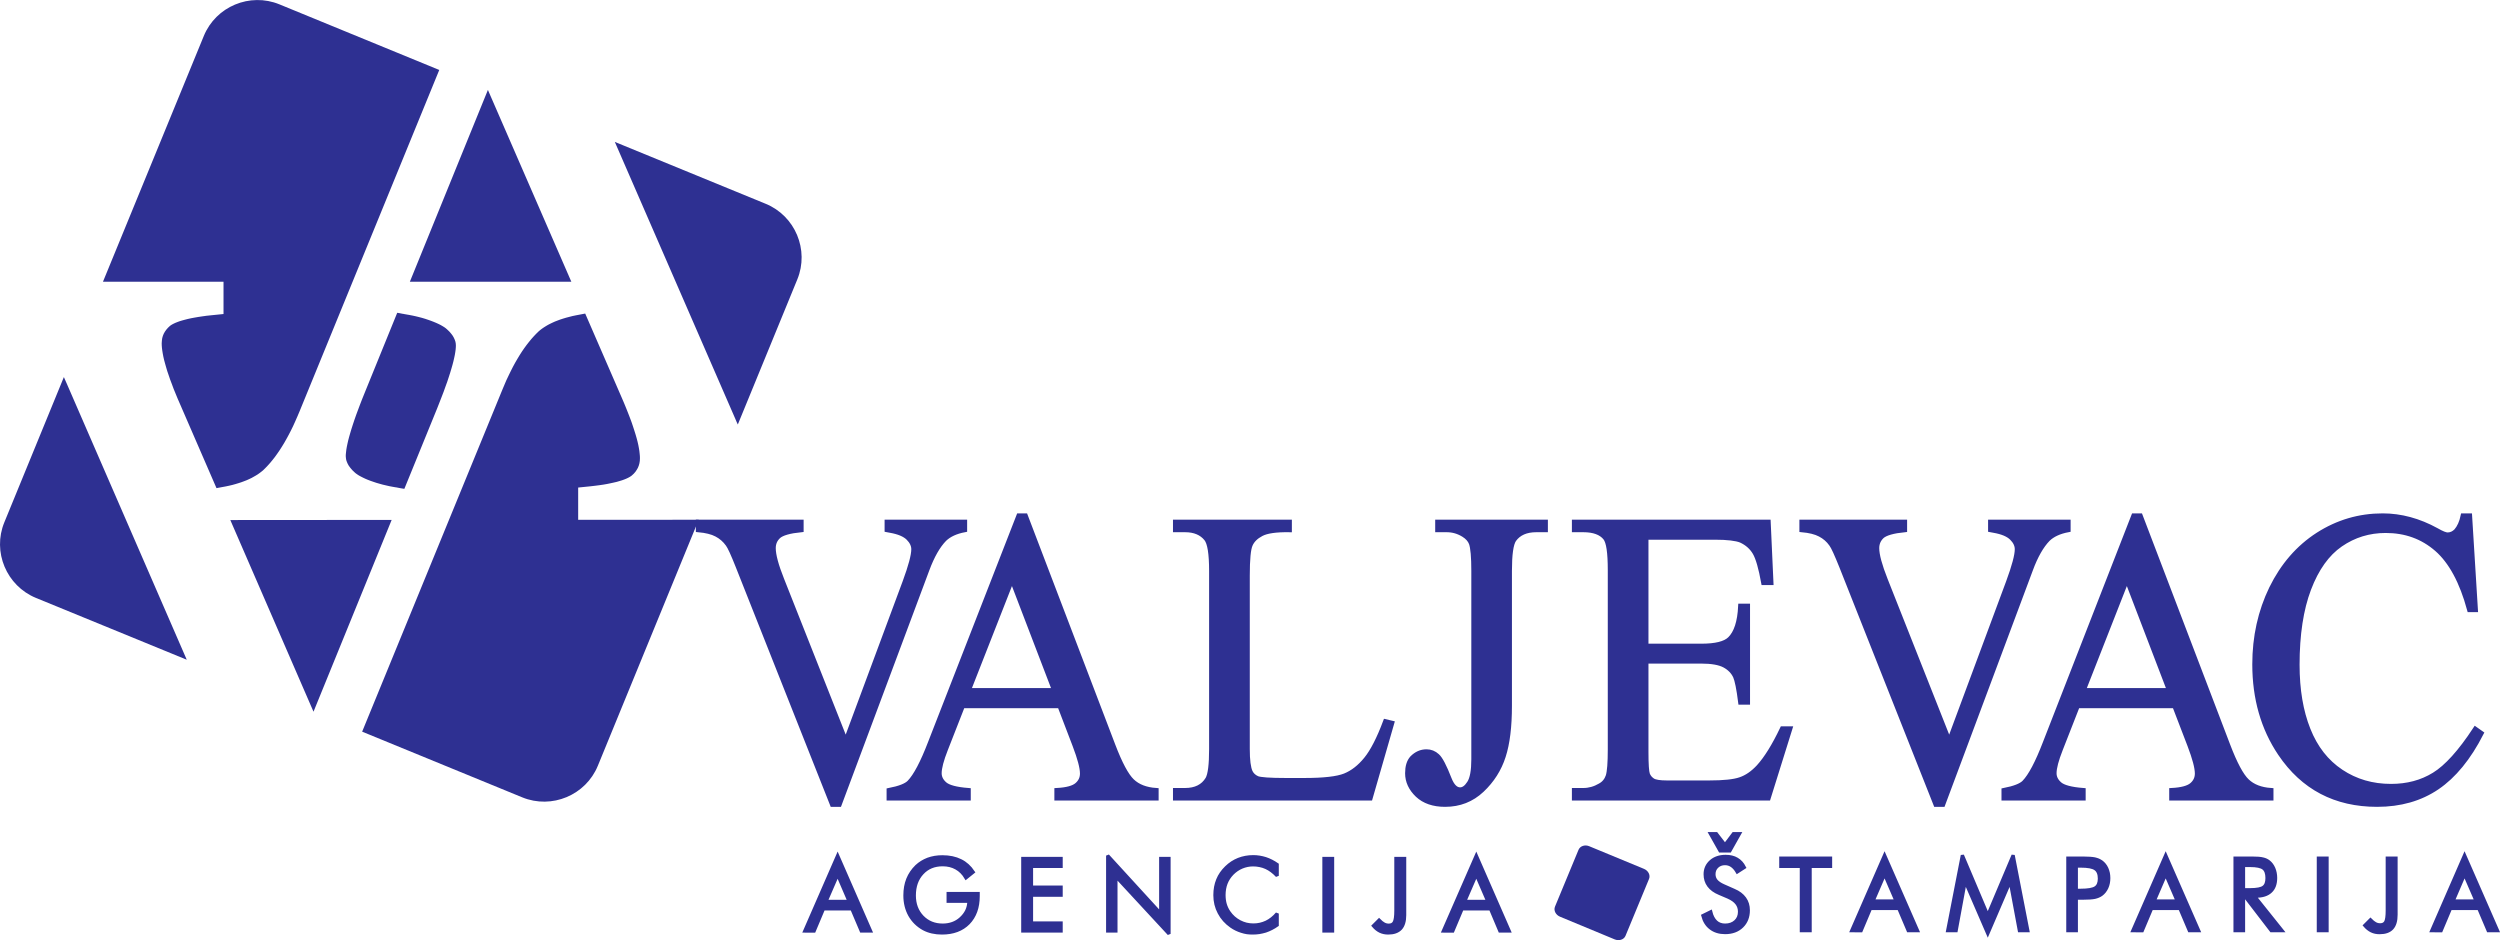
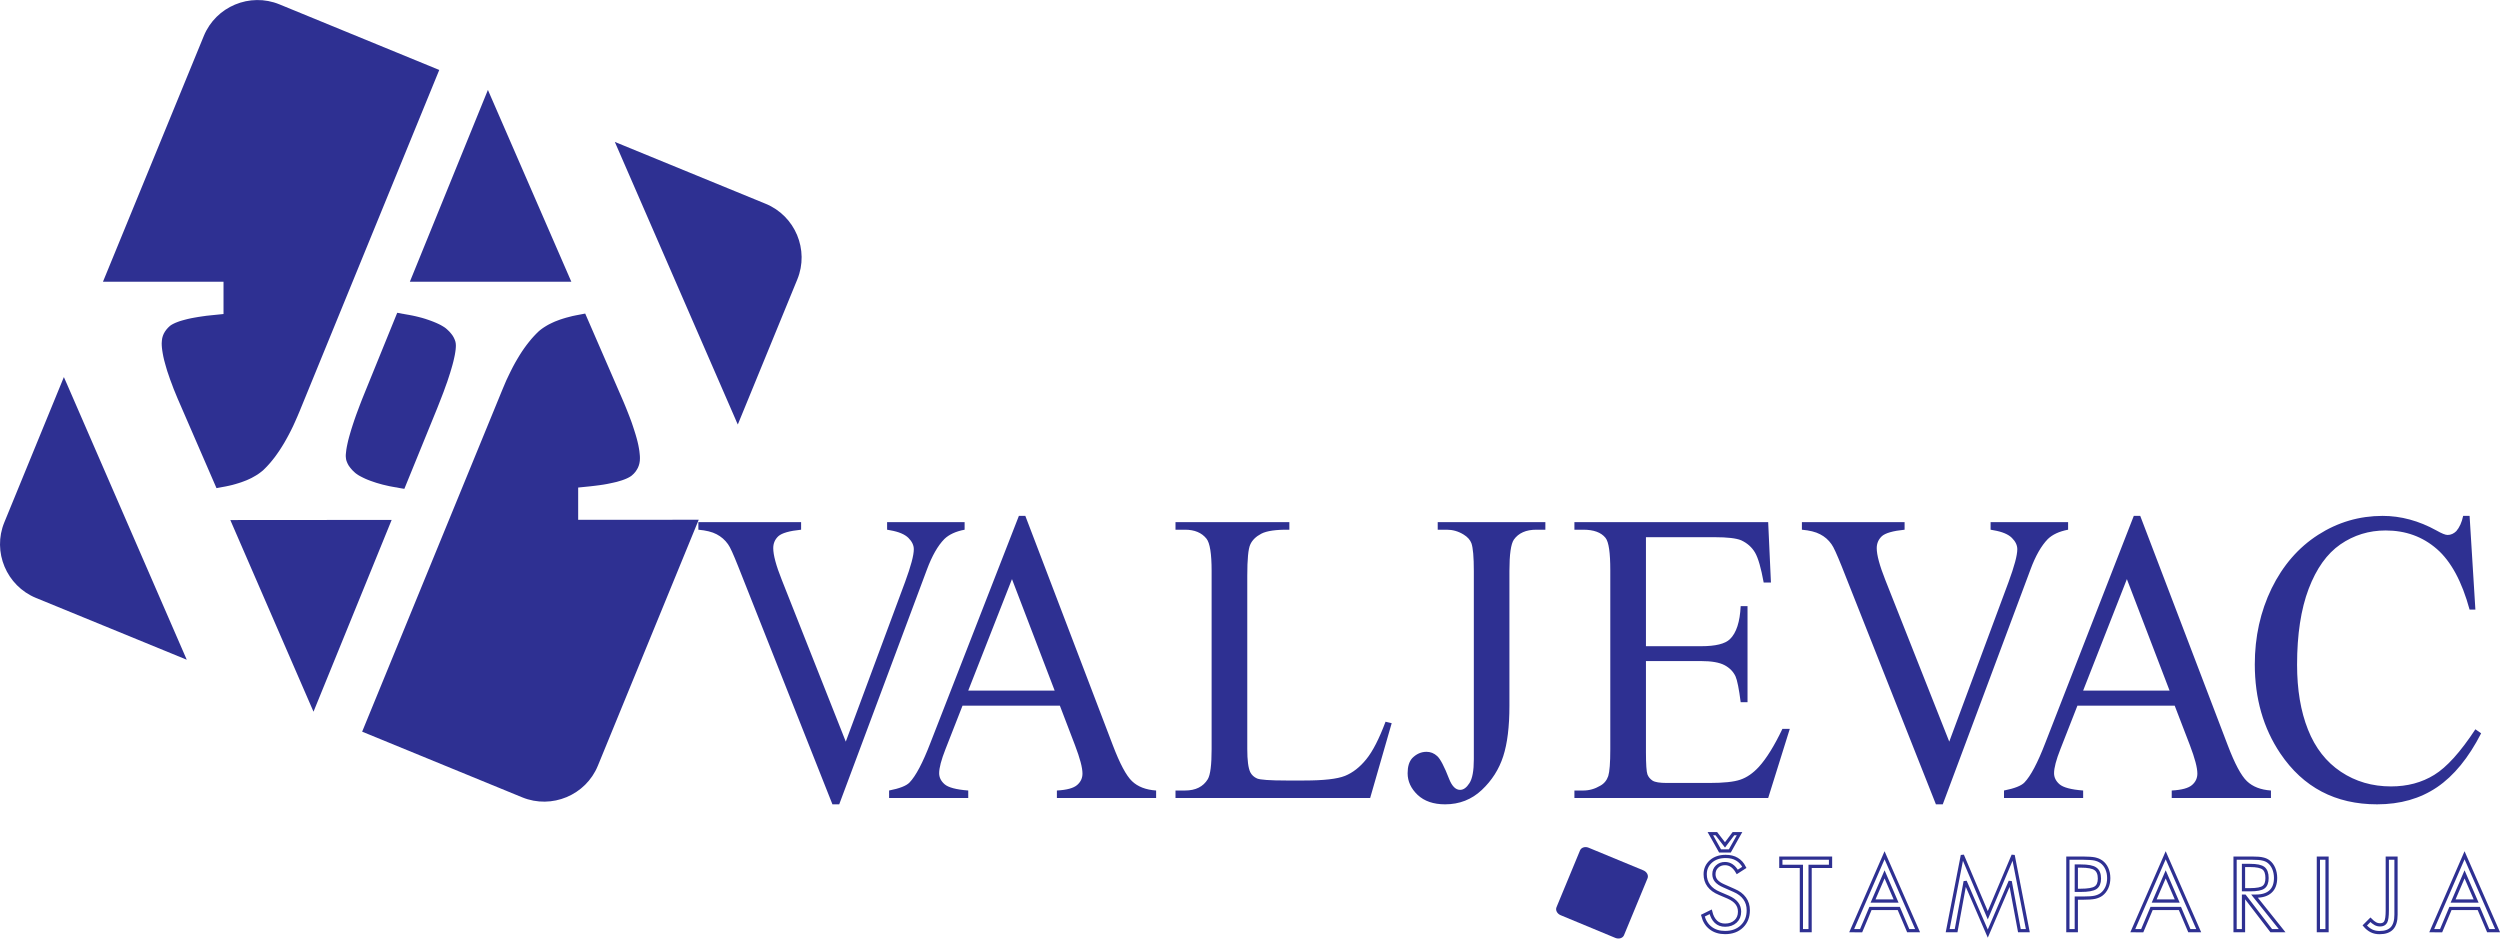
<svg xmlns="http://www.w3.org/2000/svg" width="166.81pt" height="62.73pt" viewBox="0 0 166.81 62.73" version="1.1">
  <defs>
    <clipPath id="clip1">
-       <path d="M 45 33 L 166.809 33 L 166.809 55 L 45 55 Z M 45 33 " />
-     </clipPath>
+       </clipPath>
    <clipPath id="clip2">
      <path d="M 113 55 L 166.809 55 L 166.809 62.73 L 113 62.73 Z M 113 55 " />
    </clipPath>
    <clipPath id="clip3">
      <path d="M 112 54 L 166.809 54 L 166.809 62.73 L 112 62.73 Z M 112 54 " />
    </clipPath>
    <clipPath id="clip4">
-       <path d="M 53 57 L 101 57 L 101 62.73 L 53 62.73 Z M 53 57 " />
-     </clipPath>
+       </clipPath>
    <clipPath id="clip5">
-       <path d="M 52 56 L 102 56 L 102 62.73 L 52 62.73 Z M 52 56 " />
+       <path d="M 52 56 L 102 56 L 102 62.73 L 52 62.73 Z " />
    </clipPath>
    <clipPath id="clip6">
      <path d="M 103 56 L 110 56 L 110 62.73 L 103 62.73 Z M 103 56 " />
    </clipPath>
    <clipPath id="clip7">
      <path d="M 103 55 L 111 55 L 111 62.73 L 103 62.73 Z M 103 55 " />
    </clipPath>
  </defs>
  <g id="surface1">
    <path style=" stroke:none;fill-rule:evenodd;fill:rgb(17.999%,18.799%,57.3%);fill-opacity:1;" d="M 41.023 9.469 L 51.09 13.598 C 53.059 14.406 54.008 16.676 53.199 18.645 L 49.23 28.324 L 49.152 28.156 L 49.023 27.855 Z M 12.461 44.02 L 4.465 25.621 L 4.332 25.32 L 4.262 25.16 L 0.289 34.852 C -0.52 36.816 0.43 39.086 2.398 39.895 Z M 39.047 20.922 L 38.414 21.043 L 38.191 21.09 L 37.977 21.145 L 37.77 21.199 L 37.574 21.258 L 37.383 21.32 L 37.203 21.387 L 37.031 21.453 L 36.867 21.527 L 36.711 21.602 L 36.559 21.68 L 36.422 21.762 L 36.285 21.848 L 36.16 21.934 L 36.043 22.023 L 35.938 22.113 L 35.781 22.266 L 35.621 22.434 L 35.461 22.613 L 35.301 22.809 L 35.141 23.012 L 34.984 23.227 L 34.828 23.453 L 34.676 23.691 L 34.523 23.945 L 34.371 24.207 L 34.223 24.48 L 34.078 24.766 L 33.934 25.062 L 33.789 25.367 L 33.652 25.688 L 33.512 26.02 L 24.164 48.82 L 34.848 53.203 C 36.816 54.008 39.086 53.059 39.891 51.094 L 46.621 34.68 L 38.578 34.684 L 38.578 32.531 L 39.422 32.445 L 39.719 32.41 L 39.992 32.375 L 40.258 32.336 L 40.504 32.293 L 40.734 32.246 L 40.949 32.199 L 41.152 32.152 L 41.336 32.098 L 41.504 32.047 L 41.656 31.992 L 41.789 31.938 L 41.906 31.883 L 42.008 31.828 L 42.09 31.777 L 42.148 31.734 L 42.281 31.613 L 42.395 31.484 L 42.484 31.352 L 42.562 31.215 L 42.621 31.07 L 42.664 30.918 L 42.691 30.75 L 42.699 30.566 L 42.695 30.426 L 42.68 30.266 L 42.66 30.086 L 42.629 29.895 L 42.59 29.688 L 42.539 29.465 L 42.477 29.23 L 42.406 28.984 L 42.324 28.723 L 42.234 28.445 L 42.137 28.16 L 42.023 27.855 L 41.902 27.543 L 41.773 27.219 L 41.633 26.879 L 41.48 26.523 Z M 27.348 18.797 L 38.121 18.797 L 32.555 6 Z M 26.98 32.617 L 29.168 27.25 L 29.32 26.863 L 29.465 26.492 L 29.602 26.137 L 29.723 25.797 L 29.84 25.477 L 29.941 25.168 L 30.035 24.879 L 30.117 24.605 L 30.191 24.348 L 30.254 24.105 L 30.305 23.883 L 30.348 23.68 L 30.379 23.492 L 30.402 23.324 L 30.414 23.176 L 30.418 23.059 L 30.41 22.922 L 30.387 22.797 L 30.344 22.672 L 30.285 22.539 L 30.207 22.402 L 30.102 22.262 L 29.973 22.113 L 29.816 21.965 L 29.742 21.902 L 29.652 21.836 L 29.539 21.766 L 29.41 21.691 L 29.27 21.621 L 29.109 21.547 L 28.941 21.477 L 28.758 21.406 L 28.57 21.34 L 28.371 21.273 L 28.164 21.211 L 27.953 21.156 L 27.734 21.102 L 27.516 21.055 L 27.293 21.012 L 27.066 20.973 L 27.027 20.965 L 26.977 20.957 L 26.926 20.945 L 26.867 20.938 L 26.809 20.926 L 26.746 20.914 L 26.676 20.898 L 26.504 20.871 L 24.32 26.242 L 24.164 26.629 L 24.02 27 L 23.887 27.355 L 23.762 27.691 L 23.648 28.016 L 23.547 28.32 L 23.453 28.613 L 23.371 28.887 L 23.297 29.145 L 23.234 29.383 L 23.184 29.605 L 23.141 29.812 L 23.109 30 L 23.09 30.168 L 23.074 30.316 L 23.07 30.434 L 23.082 30.57 L 23.102 30.695 L 23.145 30.82 L 23.203 30.953 L 23.281 31.09 L 23.387 31.23 L 23.516 31.379 L 23.672 31.527 L 23.746 31.59 L 23.84 31.656 L 23.949 31.727 L 24.078 31.797 L 24.223 31.871 L 24.379 31.945 L 24.547 32.016 L 24.73 32.086 L 24.922 32.152 L 25.121 32.219 L 25.324 32.277 L 25.535 32.336 L 25.973 32.438 L 26.195 32.48 L 26.426 32.52 L 26.465 32.523 L 26.512 32.535 L 26.562 32.543 L 26.617 32.555 L 26.742 32.578 L 26.812 32.59 Z M 15.367 34.699 L 26.133 34.691 L 20.918 47.488 Z M 18.641 0.289 L 29.309 4.668 L 19.977 27.473 L 19.836 27.805 L 19.695 28.125 L 19.555 28.434 L 19.41 28.73 L 19.262 29.016 L 19.113 29.289 L 18.965 29.551 L 18.812 29.801 L 18.66 30.039 L 18.504 30.266 L 18.348 30.484 L 18.188 30.688 L 18.031 30.879 L 17.867 31.062 L 17.707 31.23 L 17.551 31.383 L 17.445 31.469 L 17.328 31.559 L 17.203 31.648 L 17.07 31.73 L 16.926 31.812 L 16.777 31.895 L 16.621 31.969 L 16.457 32.043 L 16.285 32.109 L 16.105 32.176 L 15.914 32.238 L 15.719 32.297 L 15.512 32.355 L 15.297 32.406 L 15.078 32.453 L 14.445 32.57 L 12.008 26.953 L 11.855 26.602 L 11.715 26.262 L 11.582 25.938 L 11.465 25.621 L 11.352 25.324 L 11.254 25.035 L 11.16 24.762 L 11.082 24.496 L 11.012 24.25 L 10.949 24.016 L 10.898 23.793 L 10.859 23.586 L 10.828 23.395 L 10.805 23.215 L 10.793 23.055 L 10.789 22.914 L 10.801 22.73 L 10.824 22.562 L 10.867 22.41 L 10.926 22.266 L 11.004 22.129 L 11.098 21.996 L 11.211 21.867 L 11.34 21.746 L 11.398 21.703 L 11.48 21.652 L 11.582 21.598 L 11.699 21.543 L 11.836 21.488 L 11.984 21.434 L 12.152 21.383 L 12.34 21.332 L 12.539 21.281 L 12.754 21.234 L 12.984 21.191 L 13.234 21.148 L 13.496 21.109 L 13.773 21.07 L 14.066 21.039 L 14.914 20.953 L 14.914 18.797 L 6.871 18.797 L 13.598 2.402 C 14.402 0.434 16.672 -0.516 18.641 0.289 " />
    <path style=" stroke:none;fill-rule:nonzero;fill:rgb(17.999%,18.799%,57.3%);fill-opacity:1;" d="M 164.781 34.422 L 165.168 40.676 L 164.781 40.676 C 164.273 38.805 163.543 37.457 162.598 36.633 C 161.645 35.805 160.512 35.395 159.18 35.395 C 158.066 35.395 157.062 35.703 156.16 36.324 C 155.262 36.945 154.559 37.934 154.043 39.289 C 153.527 40.648 153.27 42.34 153.27 44.355 C 153.27 46.02 153.512 47.465 154 48.688 C 154.484 49.906 155.215 50.844 156.195 51.496 C 157.172 52.148 158.285 52.473 159.539 52.473 C 160.629 52.473 161.586 52.219 162.422 51.703 C 163.254 51.195 164.172 50.18 165.168 48.66 L 165.551 48.93 C 164.711 50.57 163.727 51.77 162.609 52.527 C 161.484 53.289 160.156 53.668 158.609 53.668 C 155.832 53.668 153.68 52.539 152.152 50.273 C 151.02 48.59 150.449 46.605 150.449 44.328 C 150.449 42.492 150.824 40.801 151.57 39.262 C 152.324 37.727 153.355 36.535 154.672 35.688 C 155.988 34.844 157.426 34.422 158.98 34.422 C 160.191 34.422 161.395 34.746 162.57 35.395 C 162.918 35.594 163.164 35.695 163.312 35.695 C 163.531 35.695 163.727 35.605 163.895 35.438 C 164.105 35.195 164.262 34.852 164.352 34.422 Z M 144.762 46.078 L 138.996 46.078 L 141.914 38.641 Z M 145.105 47.086 L 146.121 49.73 C 146.449 50.594 146.617 51.219 146.617 51.617 C 146.617 51.918 146.5 52.172 146.266 52.375 C 146.027 52.586 145.574 52.711 144.906 52.746 L 144.906 53.246 L 151.527 53.246 L 151.527 52.746 C 150.844 52.699 150.309 52.492 149.926 52.125 C 149.539 51.758 149.113 50.961 148.645 49.73 L 142.805 34.422 L 142.375 34.422 L 136.473 49.566 C 135.961 50.898 135.496 51.781 135.074 52.215 C 134.867 52.43 134.414 52.609 133.715 52.746 L 133.715 53.246 L 138.996 53.246 L 138.996 52.746 C 138.188 52.684 137.664 52.543 137.418 52.328 C 137.176 52.117 137.055 51.871 137.055 51.594 C 137.055 51.234 137.195 50.703 137.477 49.988 L 138.613 47.086 Z M 137.992 34.84 L 137.992 35.344 C 137.395 35.457 136.949 35.668 136.641 35.965 C 136.207 36.41 135.816 37.09 135.48 38.004 L 129.629 53.668 L 129.172 53.668 L 122.891 37.801 C 122.562 36.984 122.34 36.488 122.203 36.309 C 122.004 36.023 121.75 35.805 121.445 35.648 C 121.145 35.488 120.738 35.391 120.23 35.344 L 120.23 34.84 L 127.082 34.84 L 127.082 35.344 C 126.305 35.422 125.801 35.57 125.57 35.773 C 125.344 35.984 125.223 36.25 125.223 36.574 C 125.223 37.031 125.414 37.734 125.793 38.691 L 130.062 49.484 L 134.02 38.832 C 134.406 37.781 134.602 37.055 134.602 36.645 C 134.602 36.383 134.484 36.129 134.242 35.891 C 134.004 35.652 133.602 35.48 133.031 35.383 C 132.988 35.375 132.922 35.363 132.82 35.344 L 132.82 34.84 Z M 109.824 35.844 L 109.824 43.117 L 113.512 43.117 C 114.469 43.117 115.105 42.961 115.43 42.645 C 115.859 42.227 116.094 41.496 116.145 40.445 L 116.602 40.445 L 116.602 46.852 L 116.145 46.852 C 116.031 45.957 115.914 45.383 115.801 45.129 C 115.652 44.812 115.406 44.562 115.07 44.383 C 114.73 44.203 114.211 44.109 113.512 44.109 L 109.824 44.109 L 109.824 50.18 C 109.824 50.996 109.859 51.492 109.922 51.668 C 109.988 51.844 110.105 51.98 110.27 52.09 C 110.434 52.191 110.75 52.242 111.211 52.242 L 114.055 52.242 C 115 52.242 115.691 52.172 116.121 52.023 C 116.551 51.879 116.961 51.598 117.355 51.172 C 117.867 50.609 118.391 49.762 118.93 48.633 L 119.422 48.633 L 117.98 53.246 L 105.051 53.246 L 105.051 52.746 L 105.645 52.746 C 106.035 52.746 106.414 52.641 106.77 52.43 C 107.031 52.289 107.211 52.07 107.309 51.781 C 107.398 51.492 107.445 50.898 107.445 50.004 L 107.445 38.043 C 107.445 36.875 107.344 36.16 107.125 35.887 C 106.832 35.523 106.336 35.344 105.645 35.344 L 105.051 35.344 L 105.051 34.84 L 117.98 34.84 L 118.164 38.871 L 117.68 38.871 C 117.504 37.902 117.316 37.238 117.105 36.875 C 116.895 36.516 116.586 36.238 116.172 36.047 C 115.844 35.914 115.258 35.844 114.426 35.844 Z M 95.93 35.344 L 95.93 34.84 L 103.113 34.84 L 103.113 35.344 L 102.508 35.344 C 101.824 35.344 101.324 35.566 101.012 36.004 C 100.812 36.297 100.715 36.992 100.715 38.094 L 100.715 47.098 C 100.715 48.484 100.578 49.605 100.301 50.461 C 100.023 51.324 99.547 52.074 98.871 52.711 C 98.195 53.348 97.379 53.668 96.422 53.668 C 95.645 53.668 95.035 53.457 94.59 53.039 C 94.148 52.617 93.922 52.137 93.922 51.594 C 93.922 51.148 94.023 50.816 94.23 50.586 C 94.508 50.305 94.824 50.164 95.184 50.164 C 95.449 50.164 95.688 50.258 95.895 50.449 C 96.105 50.637 96.371 51.148 96.691 51.973 C 96.883 52.461 97.129 52.703 97.422 52.703 C 97.648 52.703 97.852 52.559 98.047 52.254 C 98.242 51.957 98.34 51.426 98.34 50.668 L 98.34 38.094 C 98.34 37.164 98.285 36.547 98.18 36.25 C 98.094 36.023 97.922 35.828 97.66 35.668 C 97.305 35.449 96.93 35.344 96.531 35.344 Z M 92.449 48.156 L 92.859 48.254 L 91.422 53.246 L 78.434 53.246 L 78.434 52.746 L 79.07 52.746 C 79.777 52.746 80.285 52.492 80.59 51.988 C 80.762 51.695 80.844 51.023 80.844 49.977 L 80.844 38.094 C 80.844 36.945 80.73 36.227 80.5 35.941 C 80.18 35.543 79.703 35.344 79.07 35.344 L 78.434 35.344 L 78.434 34.84 L 86.031 34.84 L 86.031 35.344 C 85.141 35.332 84.516 35.422 84.156 35.613 C 83.797 35.801 83.551 36.043 83.422 36.336 C 83.289 36.621 83.223 37.316 83.223 38.41 L 83.223 49.977 C 83.223 50.727 83.289 51.242 83.422 51.523 C 83.52 51.715 83.672 51.852 83.879 51.945 C 84.086 52.031 84.727 52.078 85.809 52.078 L 87.031 52.078 C 88.32 52.078 89.223 51.977 89.742 51.77 C 90.262 51.559 90.734 51.191 91.164 50.66 C 91.594 50.133 92.023 49.293 92.449 48.156 Z M 70.371 46.078 L 64.605 46.078 L 67.523 38.641 Z M 70.719 47.086 L 71.73 49.73 C 72.059 50.594 72.227 51.219 72.227 51.617 C 72.227 51.918 72.109 52.172 71.875 52.375 C 71.637 52.586 71.184 52.711 70.52 52.746 L 70.52 53.246 L 77.141 53.246 L 77.141 52.746 C 76.453 52.699 75.918 52.492 75.535 52.125 C 75.148 51.758 74.723 50.961 74.254 49.73 L 68.414 34.422 L 67.984 34.422 L 62.082 49.566 C 61.57 50.898 61.105 51.781 60.684 52.215 C 60.477 52.43 60.027 52.609 59.324 52.746 L 59.324 53.246 L 64.605 53.246 L 64.605 52.746 C 63.797 52.684 63.273 52.543 63.027 52.328 C 62.785 52.117 62.664 51.871 62.664 51.594 C 62.664 51.234 62.805 50.703 63.086 49.988 L 64.223 47.086 Z M 64.363 34.84 L 64.363 35.344 C 63.766 35.457 63.32 35.668 63.012 35.965 C 62.574 36.41 62.188 37.09 61.848 38.004 L 55.996 53.668 L 55.543 53.668 L 49.258 37.801 C 48.934 36.984 48.711 36.488 48.574 36.309 C 48.371 36.023 48.117 35.805 47.816 35.648 C 47.516 35.488 47.109 35.391 46.598 35.344 L 46.598 34.84 L 53.453 34.84 L 53.453 35.344 C 52.672 35.422 52.172 35.57 51.941 35.773 C 51.711 35.984 51.594 36.25 51.594 36.574 C 51.594 37.031 51.781 37.734 52.164 38.691 L 56.434 49.484 L 60.391 38.832 C 60.777 37.781 60.973 37.055 60.973 36.645 C 60.973 36.383 60.852 36.129 60.613 35.891 C 60.371 35.652 59.969 35.48 59.402 35.383 C 59.359 35.375 59.289 35.363 59.191 35.344 L 59.191 34.84 L 64.363 34.84 " />
    <g clip-path="url(#clip1)" clip-rule="nonzero">
      <path style="fill:none;stroke-width:3.353;stroke-linecap:butt;stroke-linejoin:miter;stroke:rgb(17.999%,18.799%,57.3%);stroke-opacity:1;stroke-miterlimit:2.613;" d="M 1647.812 283.081 L 1651.68 220.542 L 1647.812 220.542 C 1642.734 239.253 1635.43 252.73 1625.977 260.972 C 1616.445 269.253 1605.117 273.355 1591.797 273.355 C 1580.664 273.355 1570.625 270.269 1561.602 264.058 C 1552.617 257.847 1545.586 247.964 1540.43 234.409 C 1535.273 220.816 1532.695 203.902 1532.695 183.745 C 1532.695 167.105 1535.117 152.652 1540 140.425 C 1544.844 128.238 1552.148 118.862 1561.953 112.339 C 1571.719 105.816 1582.852 102.573 1595.391 102.573 C 1606.289 102.573 1615.859 105.112 1624.219 110.269 C 1632.539 115.347 1641.719 125.503 1651.68 140.698 L 1655.508 138.003 C 1647.109 121.597 1637.266 109.605 1626.094 102.027 C 1614.844 94.409 1601.562 90.62 1586.094 90.62 C 1558.32 90.62 1536.797 101.909 1521.523 124.566 C 1510.195 141.402 1504.492 161.245 1504.492 184.019 C 1504.492 202.378 1508.242 219.292 1515.703 234.683 C 1523.242 250.034 1533.555 261.948 1546.719 270.425 C 1559.883 278.863 1574.258 283.081 1589.805 283.081 C 1601.914 283.081 1613.945 279.839 1625.703 273.355 C 1629.18 271.363 1631.641 270.347 1633.125 270.347 C 1635.312 270.347 1637.266 271.245 1638.945 272.925 C 1641.055 275.347 1642.617 278.784 1643.516 283.081 Z M 1447.617 166.519 L 1389.961 166.519 L 1419.141 240.894 Z M 1451.055 156.441 L 1461.211 129.995 C 1464.492 121.362 1466.172 115.112 1466.172 111.128 C 1466.172 108.12 1465 105.581 1462.656 103.55 C 1460.273 101.441 1455.742 100.191 1449.062 99.839 L 1449.062 94.839 L 1515.273 94.839 L 1515.273 99.839 C 1508.438 100.308 1503.086 102.378 1499.258 106.05 C 1495.391 109.722 1491.133 117.691 1486.445 129.995 L 1428.047 283.081 L 1423.75 283.081 L 1364.727 131.636 C 1359.609 118.316 1354.961 109.487 1350.742 105.152 C 1348.672 103.003 1344.141 101.206 1337.148 99.839 L 1337.148 94.839 L 1389.961 94.839 L 1389.961 99.839 C 1381.875 100.464 1376.641 101.87 1374.18 104.019 C 1371.758 106.128 1370.547 108.589 1370.547 111.362 C 1370.547 114.956 1371.953 120.269 1374.766 127.417 L 1386.133 156.441 Z M 1379.922 278.902 L 1379.922 273.863 C 1373.945 272.73 1369.492 270.62 1366.406 267.652 C 1362.07 263.198 1358.164 256.402 1354.805 247.261 L 1296.289 90.62 L 1291.719 90.62 L 1228.906 249.292 C 1225.625 257.456 1223.398 262.417 1222.031 264.214 C 1220.039 267.066 1217.5 269.253 1214.453 270.816 C 1211.445 272.417 1207.383 273.394 1202.305 273.863 L 1202.305 278.902 L 1270.82 278.902 L 1270.82 273.863 C 1263.047 273.081 1258.008 271.597 1255.703 269.566 C 1253.438 267.456 1252.227 264.8 1252.227 261.558 C 1252.227 256.988 1254.141 249.956 1257.93 240.386 L 1300.625 132.456 L 1340.195 238.98 C 1344.062 249.488 1346.016 256.753 1346.016 260.855 C 1346.016 263.472 1344.844 266.011 1342.422 268.394 C 1340.039 270.777 1336.016 272.495 1330.312 273.472 C 1329.883 273.55 1329.219 273.667 1328.203 273.863 L 1328.203 278.902 Z M 1098.242 268.863 L 1098.242 196.128 L 1135.117 196.128 C 1144.688 196.128 1151.055 197.691 1154.297 200.855 C 1158.594 205.034 1160.938 212.339 1161.445 222.847 L 1166.016 222.847 L 1166.016 158.784 L 1161.445 158.784 C 1160.312 167.73 1159.141 173.472 1158.008 176.011 C 1156.523 179.175 1154.062 181.675 1150.703 183.472 C 1147.305 185.269 1142.109 186.206 1135.117 186.206 L 1098.242 186.206 L 1098.242 125.503 C 1098.242 117.339 1098.594 112.378 1099.219 110.62 C 1099.883 108.862 1101.055 107.495 1102.695 106.402 C 1104.336 105.386 1107.5 104.878 1112.109 104.878 L 1140.547 104.878 C 1150 104.878 1156.914 105.581 1161.211 107.066 C 1165.508 108.511 1169.609 111.323 1173.555 115.581 C 1178.672 121.206 1183.906 129.683 1189.297 140.972 L 1194.219 140.972 L 1179.805 94.839 L 1050.508 94.839 L 1050.508 99.839 L 1056.445 99.839 C 1060.352 99.839 1064.141 100.894 1067.695 103.003 C 1070.312 104.409 1072.109 106.597 1073.086 109.487 C 1073.984 112.378 1074.453 118.316 1074.453 127.261 L 1074.453 246.87 C 1074.453 258.55 1073.438 265.698 1071.25 268.433 C 1068.32 272.066 1063.359 273.863 1056.445 273.863 L 1050.508 273.863 L 1050.508 278.902 L 1179.805 278.902 L 1181.641 238.589 L 1176.797 238.589 C 1175.039 248.277 1173.164 254.917 1171.055 258.55 C 1168.945 262.144 1165.859 264.917 1161.719 266.831 C 1158.438 268.159 1152.578 268.863 1144.258 268.863 Z M 959.297 273.863 L 959.297 278.902 L 1031.133 278.902 L 1031.133 273.863 L 1025.078 273.863 C 1018.242 273.863 1013.242 271.636 1010.117 267.261 C 1008.125 264.331 1007.148 257.378 1007.148 246.363 L 1007.148 156.323 C 1007.148 142.456 1005.781 131.245 1003.008 122.691 C 1000.234 114.058 995.469 106.558 988.711 100.191 C 981.953 93.823 973.789 90.62 964.219 90.62 C 956.445 90.62 950.352 92.73 945.898 96.909 C 941.484 101.128 939.219 105.933 939.219 111.362 C 939.219 115.816 940.234 119.136 942.305 121.441 C 945.078 124.253 948.242 125.659 951.836 125.659 C 954.492 125.659 956.875 124.722 958.945 122.808 C 961.055 120.933 963.711 115.816 966.914 107.573 C 968.828 102.691 971.289 100.269 974.219 100.269 C 976.484 100.269 978.516 101.714 980.469 104.761 C 982.422 107.73 983.398 113.042 983.398 120.62 L 983.398 246.363 C 983.398 255.659 982.852 261.831 981.797 264.8 C 980.938 267.066 979.219 269.019 976.602 270.62 C 973.047 272.808 969.297 273.863 965.312 273.863 Z M 924.492 145.738 L 928.594 144.761 L 914.219 94.839 L 784.336 94.839 L 784.336 99.839 L 790.703 99.839 C 797.773 99.839 802.852 102.378 805.898 107.417 C 807.617 110.347 808.438 117.066 808.438 127.534 L 808.438 246.363 C 808.438 257.847 807.305 265.034 805 267.886 C 801.797 271.87 797.031 273.863 790.703 273.863 L 784.336 273.863 L 784.336 278.902 L 860.312 278.902 L 860.312 273.863 C 851.406 273.98 845.156 273.081 841.562 271.167 C 837.969 269.292 835.508 266.87 834.219 263.941 C 832.891 261.089 832.227 254.136 832.227 243.198 L 832.227 127.534 C 832.227 120.034 832.891 114.878 834.219 112.066 C 835.195 110.152 836.719 108.784 838.789 107.847 C 840.859 106.987 847.266 106.519 858.086 106.519 L 870.312 106.519 C 883.203 106.519 892.227 107.534 897.422 109.605 C 902.617 111.714 907.344 115.386 911.641 120.698 C 915.938 125.972 920.234 134.37 924.492 145.738 Z M 703.711 166.519 L 646.055 166.519 L 675.234 240.894 Z M 707.188 156.441 L 717.305 129.995 C 720.586 121.362 722.266 115.112 722.266 111.128 C 722.266 108.12 721.094 105.581 718.75 103.55 C 716.367 101.441 711.836 100.191 705.195 99.839 L 705.195 94.839 L 771.406 94.839 L 771.406 99.839 C 764.531 100.308 759.18 102.378 755.352 106.05 C 751.484 109.722 747.227 117.691 742.539 129.995 L 684.141 283.081 L 679.844 283.081 L 620.82 131.636 C 615.703 118.316 611.055 109.487 606.836 105.152 C 604.766 103.003 600.273 101.206 593.242 99.839 L 593.242 94.839 L 646.055 94.839 L 646.055 99.839 C 637.969 100.464 632.734 101.87 630.273 104.019 C 627.852 106.128 626.641 108.589 626.641 111.362 C 626.641 114.956 628.047 120.269 630.859 127.417 L 642.227 156.441 Z M 643.633 278.902 L 643.633 273.863 C 637.656 272.73 633.203 270.62 630.117 267.652 C 625.742 263.198 621.875 256.402 618.477 247.261 L 559.961 90.62 L 555.43 90.62 L 492.578 249.292 C 489.336 257.456 487.109 262.417 485.742 264.214 C 483.711 267.066 481.172 269.253 478.164 270.816 C 475.156 272.417 471.094 273.394 465.977 273.863 L 465.977 278.902 L 534.531 278.902 L 534.531 273.863 C 526.719 273.081 521.719 271.597 519.414 269.566 C 517.109 267.456 515.938 264.8 515.938 261.558 C 515.938 256.988 517.812 249.956 521.641 240.386 L 564.336 132.456 L 603.906 238.98 C 607.773 249.488 609.727 256.753 609.727 260.855 C 609.727 263.472 608.516 266.011 606.133 268.394 C 603.711 270.777 599.688 272.495 594.023 273.472 C 593.594 273.55 592.891 273.667 591.914 273.863 L 591.914 278.902 Z M 643.633 278.902 " transform="matrix(0.1,0,0,-0.1,0,62.73)" />
    </g>
    <g clip-path="url(#clip2)" clip-rule="nonzero">
-       <path style=" stroke:none;fill-rule:nonzero;fill:rgb(17.999%,18.799%,57.3%);fill-opacity:1;" d="M 164.445 57.066 L 166.648 62.098 L 166.023 62.098 L 165.395 60.617 L 163.504 60.617 L 162.879 62.102 L 162.254 62.098 Z M 164.445 58.34 L 163.68 60.121 L 165.219 60.121 Z M 159.289 57.258 L 159.871 57.258 L 159.871 61.035 C 159.871 61.441 159.781 61.742 159.602 61.938 C 159.418 62.133 159.145 62.227 158.773 62.227 C 158.578 62.227 158.398 62.191 158.238 62.113 C 158.078 62.035 157.926 61.914 157.785 61.75 L 158.164 61.371 C 158.277 61.488 158.391 61.574 158.488 61.629 C 158.594 61.688 158.699 61.711 158.812 61.711 C 158.988 61.711 159.109 61.648 159.184 61.52 C 159.254 61.387 159.289 61.133 159.289 60.75 Z M 154.691 62.098 L 154.691 57.258 L 155.27 57.258 L 155.27 62.098 Z M 149.695 57.746 L 149.695 59.367 L 150.137 59.367 C 150.586 59.367 150.891 59.309 151.039 59.191 C 151.191 59.078 151.266 58.875 151.266 58.586 C 151.266 58.273 151.188 58.059 151.031 57.934 C 150.875 57.809 150.574 57.746 150.137 57.746 Z M 149.133 62.098 L 149.133 57.258 L 150.27 57.258 C 150.602 57.258 150.84 57.277 150.984 57.316 C 151.137 57.348 151.27 57.41 151.383 57.5 C 151.523 57.609 151.633 57.762 151.715 57.949 C 151.793 58.137 151.836 58.348 151.836 58.578 C 151.836 58.973 151.727 59.277 151.504 59.48 C 151.285 59.688 150.961 59.793 150.531 59.793 L 150.43 59.793 L 152.273 62.098 L 151.547 62.098 L 149.777 59.793 L 149.695 59.793 L 149.695 62.098 Z M 144.504 57.066 L 146.707 62.098 L 146.082 62.098 L 145.453 60.617 L 143.562 60.617 L 142.938 62.102 L 142.309 62.098 Z M 144.504 58.34 L 143.734 60.121 L 145.273 60.121 Z M 138.539 59.406 L 138.828 59.406 C 139.324 59.406 139.656 59.348 139.828 59.23 C 139.996 59.117 140.082 58.914 140.082 58.625 C 140.082 58.316 139.996 58.102 139.82 57.977 C 139.648 57.848 139.316 57.785 138.828 57.785 L 138.539 57.785 Z M 138.539 59.926 L 138.539 62.098 L 137.977 62.098 L 137.977 57.258 L 138.992 57.258 C 139.168 57.258 139.32 57.266 139.453 57.273 C 139.582 57.281 139.691 57.297 139.77 57.312 C 139.855 57.332 139.934 57.359 140.008 57.387 C 140.082 57.422 140.148 57.457 140.211 57.5 C 140.363 57.609 140.484 57.758 140.574 57.953 C 140.617 58.055 140.648 58.152 140.672 58.258 C 140.691 58.359 140.703 58.469 140.703 58.594 C 140.703 58.824 140.66 59.039 140.574 59.227 C 140.484 59.418 140.367 59.57 140.211 59.684 C 140.09 59.77 139.945 59.832 139.773 59.871 C 139.605 59.906 139.348 59.926 138.992 59.926 Z M 132.633 62.293 L 131.125 58.809 L 130.52 62.098 L 129.957 62.098 L 130.938 57.066 L 132.633 61.07 L 134.324 57.066 L 135.305 62.098 L 134.742 62.098 L 134.129 58.809 Z M 125.746 57.066 L 127.949 62.098 L 127.324 62.098 L 126.695 60.617 L 124.805 60.617 L 124.18 62.102 L 123.551 62.098 Z M 125.746 58.34 L 124.977 60.121 L 126.516 60.121 Z M 120.195 62.098 L 120.195 57.809 L 118.824 57.809 L 118.824 57.258 L 122.141 57.258 L 122.141 57.809 L 120.777 57.809 L 120.777 62.098 Z M 114.121 55.625 L 114.52 55.625 L 115.098 56.375 L 115.664 55.625 L 116.07 55.625 L 115.422 56.777 L 114.77 56.777 Z M 115.699 59.41 C 116.016 59.543 116.246 59.719 116.41 59.945 C 116.574 60.172 116.652 60.434 116.652 60.738 C 116.652 61.176 116.512 61.535 116.23 61.809 C 115.945 62.086 115.57 62.223 115.105 62.223 C 114.727 62.223 114.402 62.125 114.148 61.93 C 113.891 61.738 113.715 61.461 113.621 61.098 L 114.145 60.84 C 114.215 61.129 114.328 61.348 114.492 61.504 C 114.652 61.656 114.859 61.73 115.105 61.73 C 115.391 61.73 115.621 61.648 115.801 61.484 C 115.98 61.32 116.07 61.102 116.07 60.832 C 116.07 60.621 116.012 60.434 115.887 60.273 C 115.762 60.109 115.57 59.977 115.32 59.863 L 114.734 59.613 C 114.41 59.48 114.176 59.309 114.016 59.094 C 113.855 58.879 113.777 58.625 113.777 58.332 C 113.777 57.988 113.906 57.703 114.16 57.477 C 114.414 57.254 114.742 57.145 115.141 57.145 C 115.438 57.145 115.688 57.203 115.895 57.328 C 116.102 57.449 116.27 57.633 116.391 57.875 L 115.918 58.18 C 115.809 57.992 115.688 57.852 115.555 57.762 C 115.422 57.668 115.27 57.621 115.098 57.621 C 114.887 57.621 114.711 57.688 114.57 57.82 C 114.43 57.953 114.359 58.121 114.359 58.328 C 114.359 58.5 114.41 58.648 114.516 58.773 C 114.621 58.895 114.785 59.008 115.012 59.105 L 115.699 59.41 " />
-     </g>
+       </g>
    <g clip-path="url(#clip3)" clip-rule="nonzero">
      <path style="fill:none;stroke-width:2.16;stroke-linecap:butt;stroke-linejoin:miter;stroke:rgb(17.999%,18.799%,57.3%);stroke-opacity:1;stroke-miterlimit:2.613;" d="M 1644.453 56.636 L 1666.484 6.323 L 1660.234 6.323 L 1653.945 21.128 L 1635.039 21.128 L 1628.789 6.284 L 1622.539 6.323 Z M 1644.453 43.902 L 1636.797 26.089 L 1652.188 26.089 Z M 1592.891 54.722 L 1598.711 54.722 L 1598.711 16.948 C 1598.711 12.886 1597.812 9.878 1596.016 7.925 C 1594.18 5.972 1591.445 5.034 1587.734 5.034 C 1585.781 5.034 1583.984 5.386 1582.383 6.167 C 1580.781 6.948 1579.258 8.159 1577.852 9.8 L 1581.641 13.589 C 1582.773 12.417 1583.906 11.558 1584.883 11.011 C 1585.938 10.425 1586.992 10.191 1588.125 10.191 C 1589.883 10.191 1591.094 10.816 1591.836 12.105 C 1592.539 13.433 1592.891 15.972 1592.891 19.8 Z M 1546.914 6.323 L 1546.914 54.722 L 1552.695 54.722 L 1552.695 6.323 Z M 1496.953 49.839 L 1496.953 33.628 L 1501.367 33.628 C 1505.859 33.628 1508.906 34.214 1510.391 35.386 C 1511.914 36.519 1512.656 38.55 1512.656 41.441 C 1512.656 44.566 1511.875 46.714 1510.312 47.964 C 1508.75 49.214 1505.742 49.839 1501.367 49.839 Z M 1491.328 6.323 L 1491.328 54.722 L 1502.695 54.722 C 1506.016 54.722 1508.398 54.527 1509.844 54.136 C 1511.367 53.823 1512.695 53.198 1513.828 52.3 C 1515.234 51.206 1516.328 49.683 1517.148 47.808 C 1517.93 45.933 1518.359 43.823 1518.359 41.519 C 1518.359 37.573 1517.266 34.527 1515.039 32.495 C 1512.852 30.425 1509.609 29.37 1505.312 29.37 L 1504.297 29.37 L 1522.734 6.323 L 1515.469 6.323 L 1497.773 29.37 L 1496.953 29.37 L 1496.953 6.323 Z M 1445.039 56.636 L 1467.07 6.323 L 1460.82 6.323 L 1454.531 21.128 L 1435.625 21.128 L 1429.375 6.284 L 1423.086 6.323 Z M 1445.039 43.902 L 1437.344 26.089 L 1452.734 26.089 Z M 1385.391 33.237 L 1388.281 33.237 C 1393.242 33.237 1396.562 33.823 1398.281 34.995 C 1399.961 36.128 1400.82 38.159 1400.82 41.05 C 1400.82 44.136 1399.961 46.284 1398.203 47.534 C 1396.484 48.823 1393.164 49.448 1388.281 49.448 L 1385.391 49.448 Z M 1385.391 28.042 L 1385.391 6.323 L 1379.766 6.323 L 1379.766 54.722 L 1389.922 54.722 C 1391.68 54.722 1393.203 54.644 1394.531 54.566 C 1395.82 54.487 1396.914 54.331 1397.695 54.175 C 1398.555 53.98 1399.336 53.706 1400.078 53.433 C 1400.82 53.081 1401.484 52.73 1402.109 52.3 C 1403.633 51.206 1404.844 49.722 1405.742 47.769 C 1406.172 46.753 1406.484 45.777 1406.719 44.722 C 1406.914 43.706 1407.031 42.612 1407.031 41.362 C 1407.031 39.058 1406.602 36.909 1405.742 35.034 C 1404.844 33.12 1403.672 31.597 1402.109 30.464 C 1400.898 29.605 1399.453 28.98 1397.734 28.589 C 1396.055 28.238 1393.477 28.042 1389.922 28.042 Z M 1326.328 4.37 L 1311.25 39.214 L 1305.195 6.323 L 1299.57 6.323 L 1309.375 56.636 L 1326.328 16.597 L 1343.242 56.636 L 1353.047 6.323 L 1347.422 6.323 L 1341.289 39.214 Z M 1257.461 56.636 L 1279.492 6.323 L 1273.242 6.323 L 1266.953 21.128 L 1248.047 21.128 L 1241.797 6.284 L 1235.508 6.323 Z M 1257.461 43.902 L 1249.766 26.089 L 1265.156 26.089 Z M 1201.953 6.323 L 1201.953 49.214 L 1188.242 49.214 L 1188.242 54.722 L 1221.406 54.722 L 1221.406 49.214 L 1207.773 49.214 L 1207.773 6.323 Z M 1141.211 71.05 L 1145.195 71.05 L 1150.977 63.55 L 1156.641 71.05 L 1160.703 71.05 L 1154.219 59.527 L 1147.695 59.527 Z M 1156.992 33.198 C 1160.156 31.87 1162.461 30.113 1164.102 27.847 C 1165.742 25.581 1166.523 22.964 1166.523 19.917 C 1166.523 15.542 1165.117 11.948 1162.305 9.214 C 1159.453 6.441 1155.703 5.073 1151.055 5.073 C 1147.266 5.073 1144.023 6.05 1141.484 8.003 C 1138.906 9.917 1137.148 12.691 1136.211 16.323 L 1141.445 18.902 C 1142.148 16.011 1143.281 13.823 1144.922 12.261 C 1146.523 10.738 1148.594 9.995 1151.055 9.995 C 1153.906 9.995 1156.211 10.816 1158.008 12.456 C 1159.805 14.097 1160.703 16.284 1160.703 18.98 C 1160.703 21.089 1160.117 22.964 1158.867 24.566 C 1157.617 26.206 1155.703 27.534 1153.203 28.667 L 1147.344 31.167 C 1144.102 32.495 1141.758 34.214 1140.156 36.362 C 1138.555 38.511 1137.773 41.05 1137.773 43.98 C 1137.773 47.417 1139.062 50.269 1141.602 52.534 C 1144.141 54.761 1147.422 55.855 1151.406 55.855 C 1154.375 55.855 1156.875 55.269 1158.945 54.019 C 1161.016 52.808 1162.695 50.972 1163.906 48.55 L 1159.18 45.503 C 1158.086 47.378 1156.875 48.784 1155.547 49.683 C 1154.219 50.62 1152.695 51.089 1150.977 51.089 C 1148.867 51.089 1147.109 50.425 1145.703 49.097 C 1144.297 47.769 1143.594 46.089 1143.594 44.019 C 1143.594 42.3 1144.102 40.816 1145.156 39.566 C 1146.211 38.355 1147.852 37.222 1150.117 36.245 Z M 1156.992 33.198 " transform="matrix(0.1,0,0,-0.1,0,62.73)" />
    </g>
    <g clip-path="url(#clip4)" clip-rule="nonzero">
      <path style=" stroke:none;fill-rule:nonzero;fill:rgb(17.999%,18.799%,57.3%);fill-opacity:1;" d="M 98.504 57.09 L 100.703 62.121 L 100.078 62.121 L 99.453 60.641 L 97.559 60.641 L 96.934 62.125 L 96.305 62.121 Z M 98.504 58.363 L 97.73 60.145 L 99.273 60.145 Z M 93.141 57.281 L 93.723 57.281 L 93.723 61.059 C 93.723 61.465 93.633 61.762 93.453 61.957 C 93.27 62.152 92.992 62.25 92.625 62.25 C 92.426 62.25 92.25 62.211 92.09 62.137 C 91.926 62.059 91.777 61.938 91.637 61.773 L 92.016 61.395 C 92.129 61.512 92.238 61.598 92.34 61.652 C 92.445 61.711 92.551 61.734 92.664 61.734 C 92.836 61.734 92.961 61.672 93.031 61.539 C 93.102 61.41 93.141 61.156 93.141 60.773 Z M 88.34 62.121 L 88.34 57.281 L 88.914 57.281 L 88.914 62.121 Z M 85.219 58.438 C 84.984 58.188 84.734 58 84.477 57.883 C 84.344 57.824 84.207 57.777 84.062 57.75 C 83.918 57.719 83.77 57.703 83.605 57.703 C 83.352 57.703 83.098 57.754 82.855 57.855 C 82.617 57.957 82.402 58.105 82.219 58.293 C 82.035 58.484 81.898 58.695 81.805 58.934 C 81.715 59.172 81.668 59.434 81.668 59.719 C 81.668 59.945 81.695 60.152 81.75 60.34 C 81.805 60.523 81.887 60.699 82 60.863 C 82.188 61.137 82.426 61.348 82.715 61.5 C 82.855 61.574 83.004 61.629 83.156 61.668 C 83.305 61.703 83.465 61.723 83.633 61.723 C 83.941 61.723 84.227 61.656 84.496 61.531 C 84.762 61.402 85 61.211 85.219 60.957 L 85.219 61.723 C 84.977 61.895 84.719 62.027 84.441 62.121 C 84.297 62.164 84.156 62.195 84.02 62.219 C 83.883 62.238 83.738 62.25 83.586 62.25 C 83.449 62.25 83.324 62.242 83.207 62.227 C 83.086 62.207 82.965 62.18 82.836 62.137 C 82.598 62.062 82.367 61.953 82.156 61.805 C 81.809 61.562 81.539 61.262 81.352 60.902 C 81.16 60.547 81.066 60.152 81.066 59.727 C 81.066 59.352 81.129 59.012 81.254 58.707 C 81.379 58.398 81.57 58.125 81.824 57.879 C 82.066 57.641 82.34 57.465 82.641 57.344 C 82.941 57.227 83.27 57.164 83.625 57.164 C 83.906 57.164 84.176 57.211 84.441 57.293 C 84.703 57.379 84.965 57.512 85.219 57.688 Z M 73.91 62.121 L 73.91 57.09 L 77.449 60.957 L 77.449 57.281 L 78 57.281 L 78 62.312 L 74.457 58.484 L 74.457 62.121 Z M 68.246 62.121 L 68.246 57.281 L 70.801 57.281 L 70.801 57.809 L 68.824 57.809 L 68.824 59.195 L 70.801 59.195 L 70.801 59.73 L 68.824 59.73 L 68.824 61.586 L 70.801 61.586 L 70.801 62.121 Z M 63.266 59.621 L 65.266 59.621 L 65.266 59.785 C 65.266 60.547 65.047 61.148 64.617 61.59 C 64.184 62.031 63.594 62.25 62.848 62.25 C 62.621 62.25 62.402 62.227 62.195 62.18 C 61.988 62.133 61.797 62.062 61.625 61.969 C 61.23 61.75 60.926 61.449 60.707 61.066 C 60.492 60.68 60.383 60.242 60.383 59.75 C 60.383 59.348 60.445 58.984 60.574 58.664 C 60.703 58.344 60.898 58.055 61.16 57.801 C 61.379 57.598 61.633 57.441 61.918 57.332 C 62.211 57.227 62.527 57.172 62.879 57.172 C 63.348 57.172 63.75 57.258 64.09 57.426 C 64.43 57.59 64.711 57.848 64.938 58.188 L 64.457 58.574 C 64.285 58.281 64.066 58.062 63.805 57.918 C 63.543 57.77 63.242 57.695 62.898 57.695 C 62.336 57.695 61.879 57.883 61.531 58.262 C 61.18 58.641 61.004 59.137 61.004 59.75 C 61.004 60.328 61.184 60.805 61.539 61.176 C 61.895 61.543 62.348 61.73 62.898 61.73 C 63.383 61.73 63.789 61.582 64.109 61.289 C 64.277 61.137 64.41 60.965 64.5 60.785 C 64.598 60.582 64.648 60.367 64.648 60.137 L 63.266 60.137 Z M 55.891 57.09 L 58.09 62.121 L 57.469 62.121 L 56.84 60.641 L 54.945 60.641 L 54.32 62.125 L 53.695 62.121 Z M 55.891 58.363 L 55.117 60.145 L 56.656 60.145 L 55.891 58.363 " />
    </g>
    <g clip-path="url(#clip5)" clip-rule="nonzero">
-       <path style="fill:none;stroke-width:2.16;stroke-linecap:butt;stroke-linejoin:miter;stroke:rgb(17.999%,18.799%,57.3%);stroke-opacity:1;stroke-miterlimit:2.613;" d="M 985.039 56.402 L 1007.031 6.089 L 1000.781 6.089 L 994.531 20.894 L 975.586 20.894 L 969.336 6.05 L 963.047 6.089 Z M 985.039 43.667 L 977.305 25.855 L 992.734 25.855 Z M 931.406 54.487 L 937.227 54.487 L 937.227 16.714 C 937.227 12.652 936.328 9.683 934.531 7.73 C 932.695 5.777 929.922 4.8 926.25 4.8 C 924.258 4.8 922.5 5.191 920.898 5.933 C 919.258 6.714 917.773 7.925 916.367 9.566 L 920.156 13.355 C 921.289 12.183 922.383 11.323 923.398 10.777 C 924.453 10.191 925.508 9.956 926.641 9.956 C 928.359 9.956 929.609 10.581 930.312 11.909 C 931.016 13.198 931.406 15.738 931.406 19.566 Z M 883.398 6.089 L 883.398 54.487 L 889.141 54.487 L 889.141 6.089 Z M 852.188 42.925 C 849.844 45.425 847.344 47.3 844.766 48.472 C 843.438 49.058 842.07 49.527 840.625 49.8 C 839.18 50.112 837.695 50.269 836.055 50.269 C 833.516 50.269 830.977 49.761 828.555 48.745 C 826.172 47.73 824.023 46.245 822.188 44.37 C 820.352 42.456 818.984 40.347 818.047 37.964 C 817.148 35.581 816.68 32.964 816.68 30.113 C 816.68 27.847 816.953 25.777 817.5 23.902 C 818.047 22.066 818.867 20.308 820 18.667 C 821.875 15.933 824.258 13.823 827.148 12.3 C 828.555 11.558 830.039 11.011 831.562 10.62 C 833.047 10.269 834.648 10.073 836.328 10.073 C 839.414 10.073 842.266 10.738 844.961 11.988 C 847.617 13.277 850 15.191 852.188 17.73 L 852.188 10.073 C 849.766 8.355 847.188 7.027 844.414 6.089 C 842.969 5.659 841.562 5.347 840.195 5.112 C 838.828 4.917 837.383 4.8 835.859 4.8 C 834.492 4.8 833.242 4.878 832.07 5.034 C 830.859 5.23 829.648 5.503 828.359 5.933 C 825.977 6.675 823.672 7.769 821.562 9.253 C 818.086 11.675 815.391 14.683 813.516 18.277 C 811.602 21.831 810.664 25.777 810.664 30.034 C 810.664 33.784 811.289 37.183 812.539 40.23 C 813.789 43.316 815.703 46.05 818.242 48.511 C 820.664 50.894 823.398 52.652 826.406 53.862 C 829.414 55.034 832.695 55.659 836.25 55.659 C 839.062 55.659 841.758 55.191 844.414 54.37 C 847.031 53.511 849.648 52.183 852.188 50.425 Z M 739.102 6.089 L 739.102 56.402 L 774.492 17.73 L 774.492 54.487 L 780 54.487 L 780 4.175 L 744.57 42.456 L 744.57 6.089 Z M 682.461 6.089 L 682.461 54.487 L 708.008 54.487 L 708.008 49.214 L 688.242 49.214 L 688.242 35.347 L 708.008 35.347 L 708.008 29.995 L 688.242 29.995 L 688.242 11.441 L 708.008 11.441 L 708.008 6.089 Z M 632.656 31.089 L 652.656 31.089 L 652.656 29.448 C 652.656 21.831 650.469 15.816 646.172 11.402 C 641.836 6.987 635.938 4.8 628.477 4.8 C 626.211 4.8 624.023 5.034 621.953 5.503 C 619.883 5.972 617.969 6.675 616.25 7.612 C 612.305 9.8 609.258 12.808 607.07 16.636 C 604.922 20.503 603.828 24.878 603.828 29.8 C 603.828 33.823 604.453 37.456 605.742 40.659 C 607.031 43.862 608.984 46.753 611.602 49.292 C 613.789 51.323 616.328 52.886 619.18 53.98 C 622.109 55.034 625.273 55.581 628.789 55.581 C 633.477 55.581 637.5 54.722 640.898 53.042 C 644.297 51.402 647.109 48.823 649.375 45.425 L 644.57 41.558 C 642.852 44.487 640.664 46.675 638.047 48.12 C 635.43 49.605 632.422 50.347 628.984 50.347 C 623.359 50.347 618.789 48.472 615.312 44.683 C 611.797 40.894 610.039 35.933 610.039 29.8 C 610.039 24.019 611.836 19.253 615.391 15.542 C 618.945 11.87 623.477 9.995 628.984 9.995 C 633.828 9.995 637.891 11.48 641.094 14.409 C 642.773 15.933 644.102 17.652 645 19.448 C 645.977 21.48 646.484 23.628 646.484 25.933 L 632.656 25.933 Z M 558.906 56.402 L 580.898 6.089 L 574.688 6.089 L 568.398 20.894 L 549.453 20.894 L 543.203 6.05 L 536.953 6.089 Z M 558.906 43.667 L 551.172 25.855 L 566.562 25.855 Z M 558.906 43.667 " transform="matrix(0.1,0,0,-0.1,0,62.73)" />
-     </g>
+       </g>
    <g clip-path="url(#clip6)" clip-rule="nonzero">
      <path style=" stroke:none;fill-rule:evenodd;fill:rgb(17.999%,18.799%,57.3%);fill-opacity:1;" d="M 103.855 60.535 L 105.426 56.742 C 105.508 56.547 105.766 56.465 105.996 56.562 L 109.652 58.074 C 109.887 58.172 110.012 58.41 109.93 58.605 L 108.359 62.402 C 108.277 62.598 108.02 62.676 107.785 62.582 L 104.133 61.066 C 103.898 60.969 103.773 60.73 103.855 60.535 " />
    </g>
    <g clip-path="url(#clip7)" clip-rule="nonzero">
-       <path style="fill:none;stroke-width:2.16;stroke-linecap:butt;stroke-linejoin:miter;stroke:rgb(17.999%,18.799%,57.3%);stroke-opacity:1;stroke-miterlimit:2.613;" d="M 1038.555 21.948 L 1054.258 59.878 C 1055.078 61.831 1057.656 62.652 1059.961 61.675 L 1096.523 46.558 C 1098.867 45.581 1100.117 43.198 1099.297 41.245 L 1083.594 3.277 C 1082.773 1.323 1080.195 0.542 1077.852 1.48 L 1041.328 16.636 C 1038.984 17.613 1037.734 19.995 1038.555 21.948 Z M 1038.555 21.948 " transform="matrix(0.1,0,0,-0.1,0,62.73)" />
-     </g>
+       </g>
  </g>
</svg>